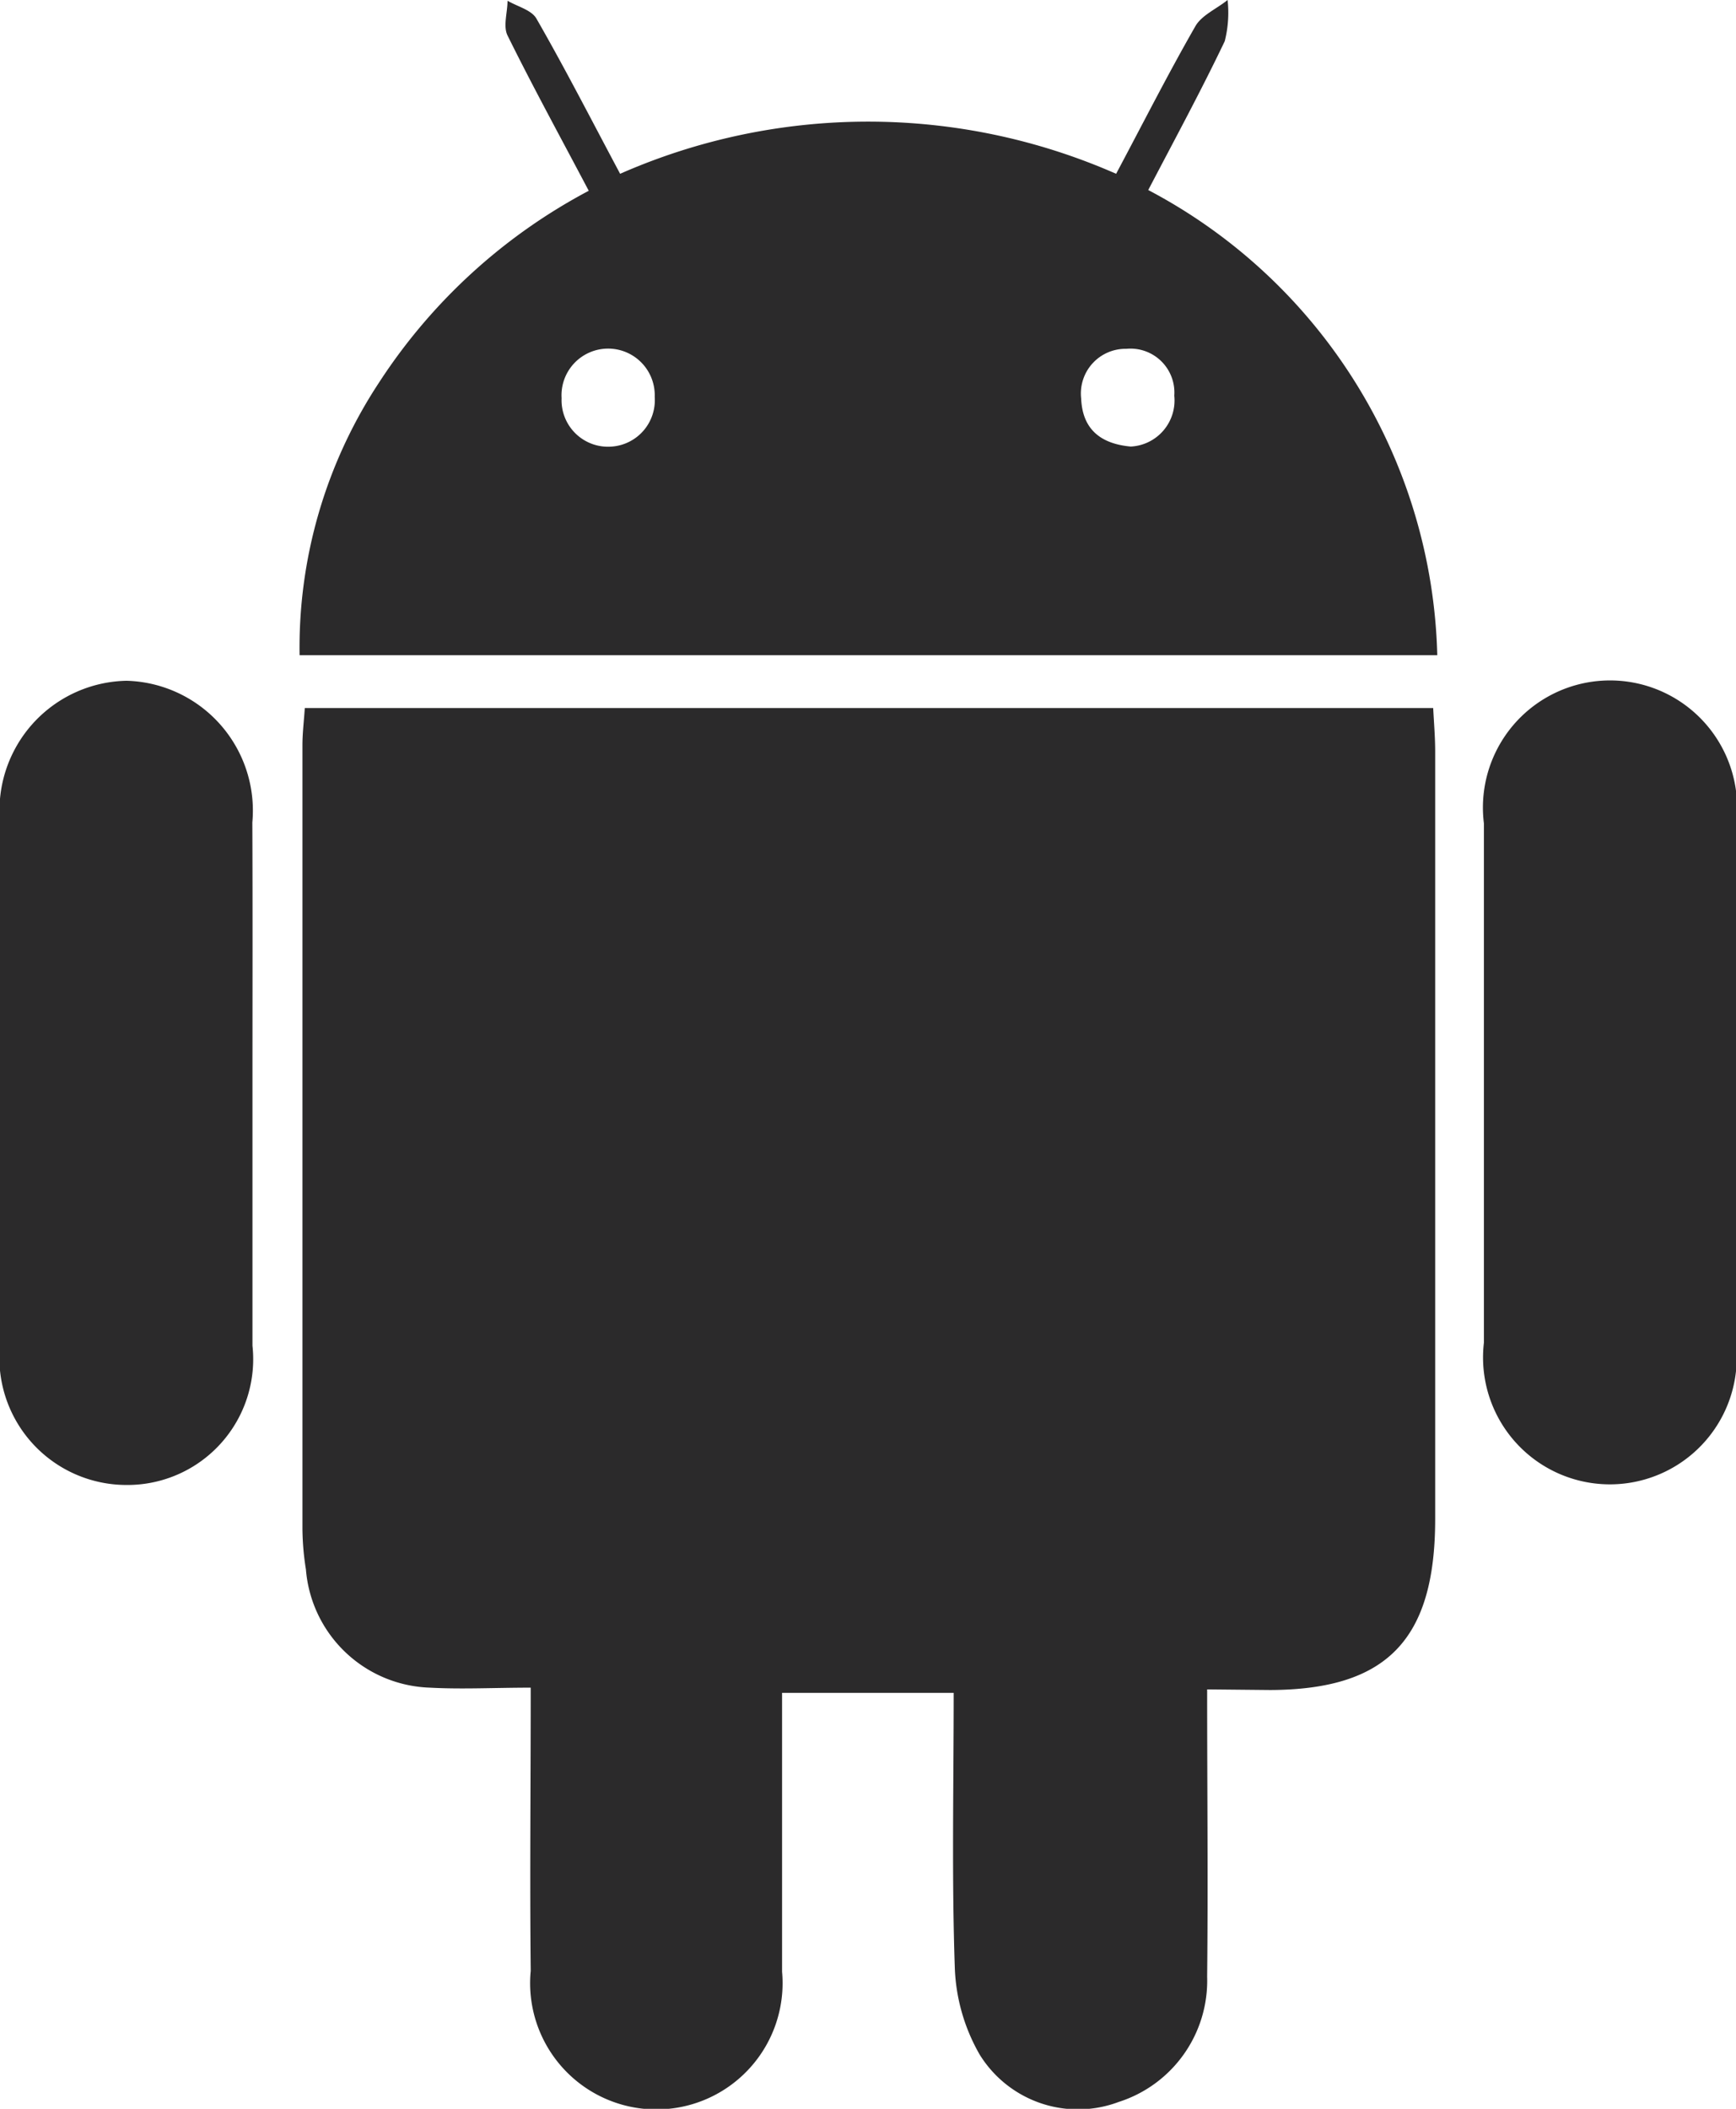
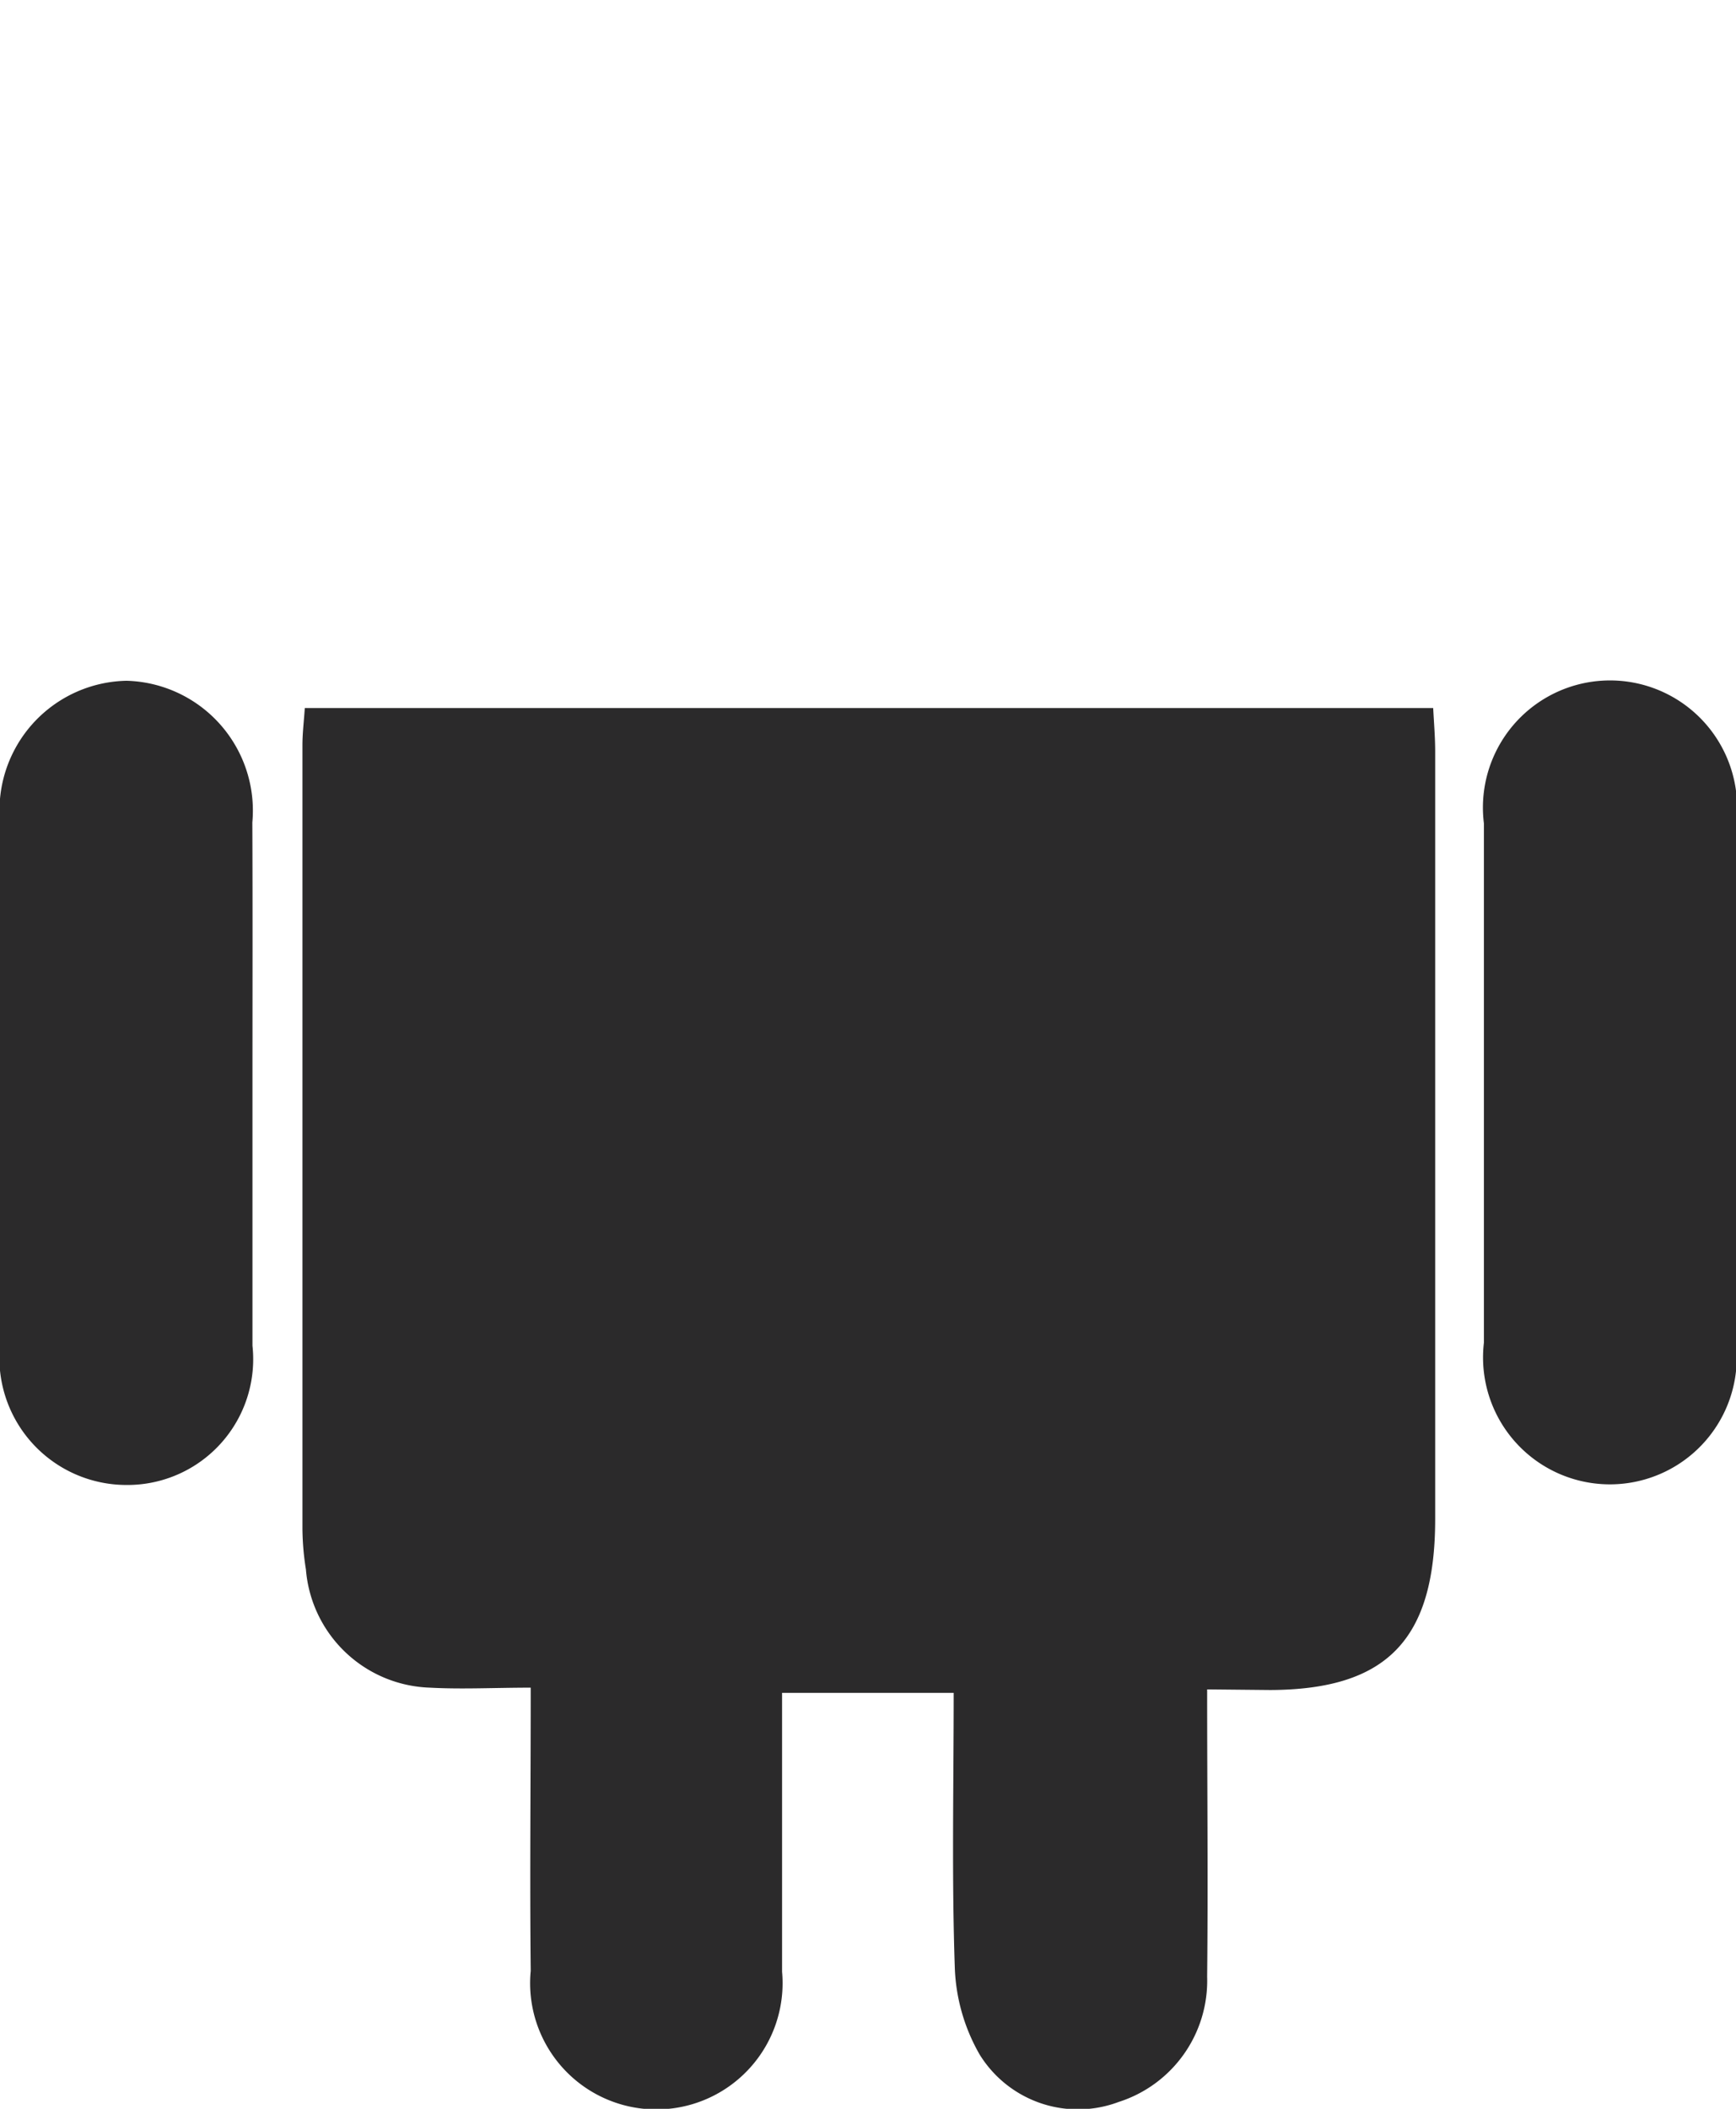
<svg xmlns="http://www.w3.org/2000/svg" id="37860c77-2912-42f3-aed1-92253101daa8" data-name="Layer 1" width="14" height="17" viewBox="0 0 14 17">
  <defs>
    <style>
      .abda48f9-064f-429d-b773-66ce47de926a {
        fill: #2b2a2b;
      }
    </style>
  </defs>
  <title>android</title>
  <g>
    <path class="abda48f9-064f-429d-b773-66ce47de926a" d="M9.735,13.619c0,.812.008,1.564,0,2.316a1.026,1.026,0,0,1-.714,1.01A.932.932,0,0,1,7.9,16.562a1.509,1.509,0,0,1-.2-.7c-.025-.729-.009-1.459-.009-2.215H6.307c0,.406,0,.8,0,1.2,0,.349,0,.7,0,1.048a1.018,1.018,0,1,1-2.027-.007c-.008-.741,0-1.482,0-2.283-.291,0-.553.014-.813,0a1.037,1.037,0,0,1-1-.954,2.159,2.159,0,0,1-.028-.325q0-3.159,0-6.318c0-.1.012-.191.019-.3h9.1c.006.119.016.234.016.35q0,3.093,0,6.187c0,.973-.389,1.375-1.329,1.379Z" />
-     <path class="abda48f9-064f-429d-b773-66ce47de926a" d="M4.748,1.538C4.512,1.091,4.294.693,4.093.286c-.037-.075,0-.186,0-.28.08.047.193.074.233.144.23.4.443.816.675,1.251a4.967,4.967,0,0,1,4,0c.22-.413.42-.808.64-1.191C9.692.122,9.812.071,9.9,0a.937.937,0,0,1-.023.332c-.191.4-.4.785-.617,1.2a4.362,4.362,0,0,1,2.331,3.75H2.416a3.883,3.883,0,0,1,.642-2.2A4.556,4.556,0,0,1,4.748,1.538ZM4.936,3.6a.375.375,0,0,0,.344-.4.376.376,0,1,0-.751.01A.375.375,0,0,0,4.936,3.6Zm4.183,0A.372.372,0,0,0,9.47,3.19a.354.354,0,0,0-.387-.378.36.36,0,0,0-.364.4C8.729,3.462,8.878,3.578,9.119,3.6Z" />
    <path class="abda48f9-064f-429d-b773-66ce47de926a" d="M2.036,8.723c0,.708,0,1.417,0,2.125A1.014,1.014,0,0,1,1.02,11.971,1.025,1.025,0,0,1,0,10.844Q0,8.735,0,6.626A1.045,1.045,0,0,1,1.021,5.488,1.047,1.047,0,0,1,2.035,6.63C2.038,7.328,2.036,8.025,2.036,8.723Z" />
    <path class="abda48f9-064f-429d-b773-66ce47de926a" d="M14,8.739c0,.7,0,1.4,0,2.093a1.023,1.023,0,1,1-2.033-.008q0-2.093,0-4.186A1.025,1.025,0,1,1,14,6.646C14,7.344,14,8.041,14,8.739Z" />
  </g>
</svg>